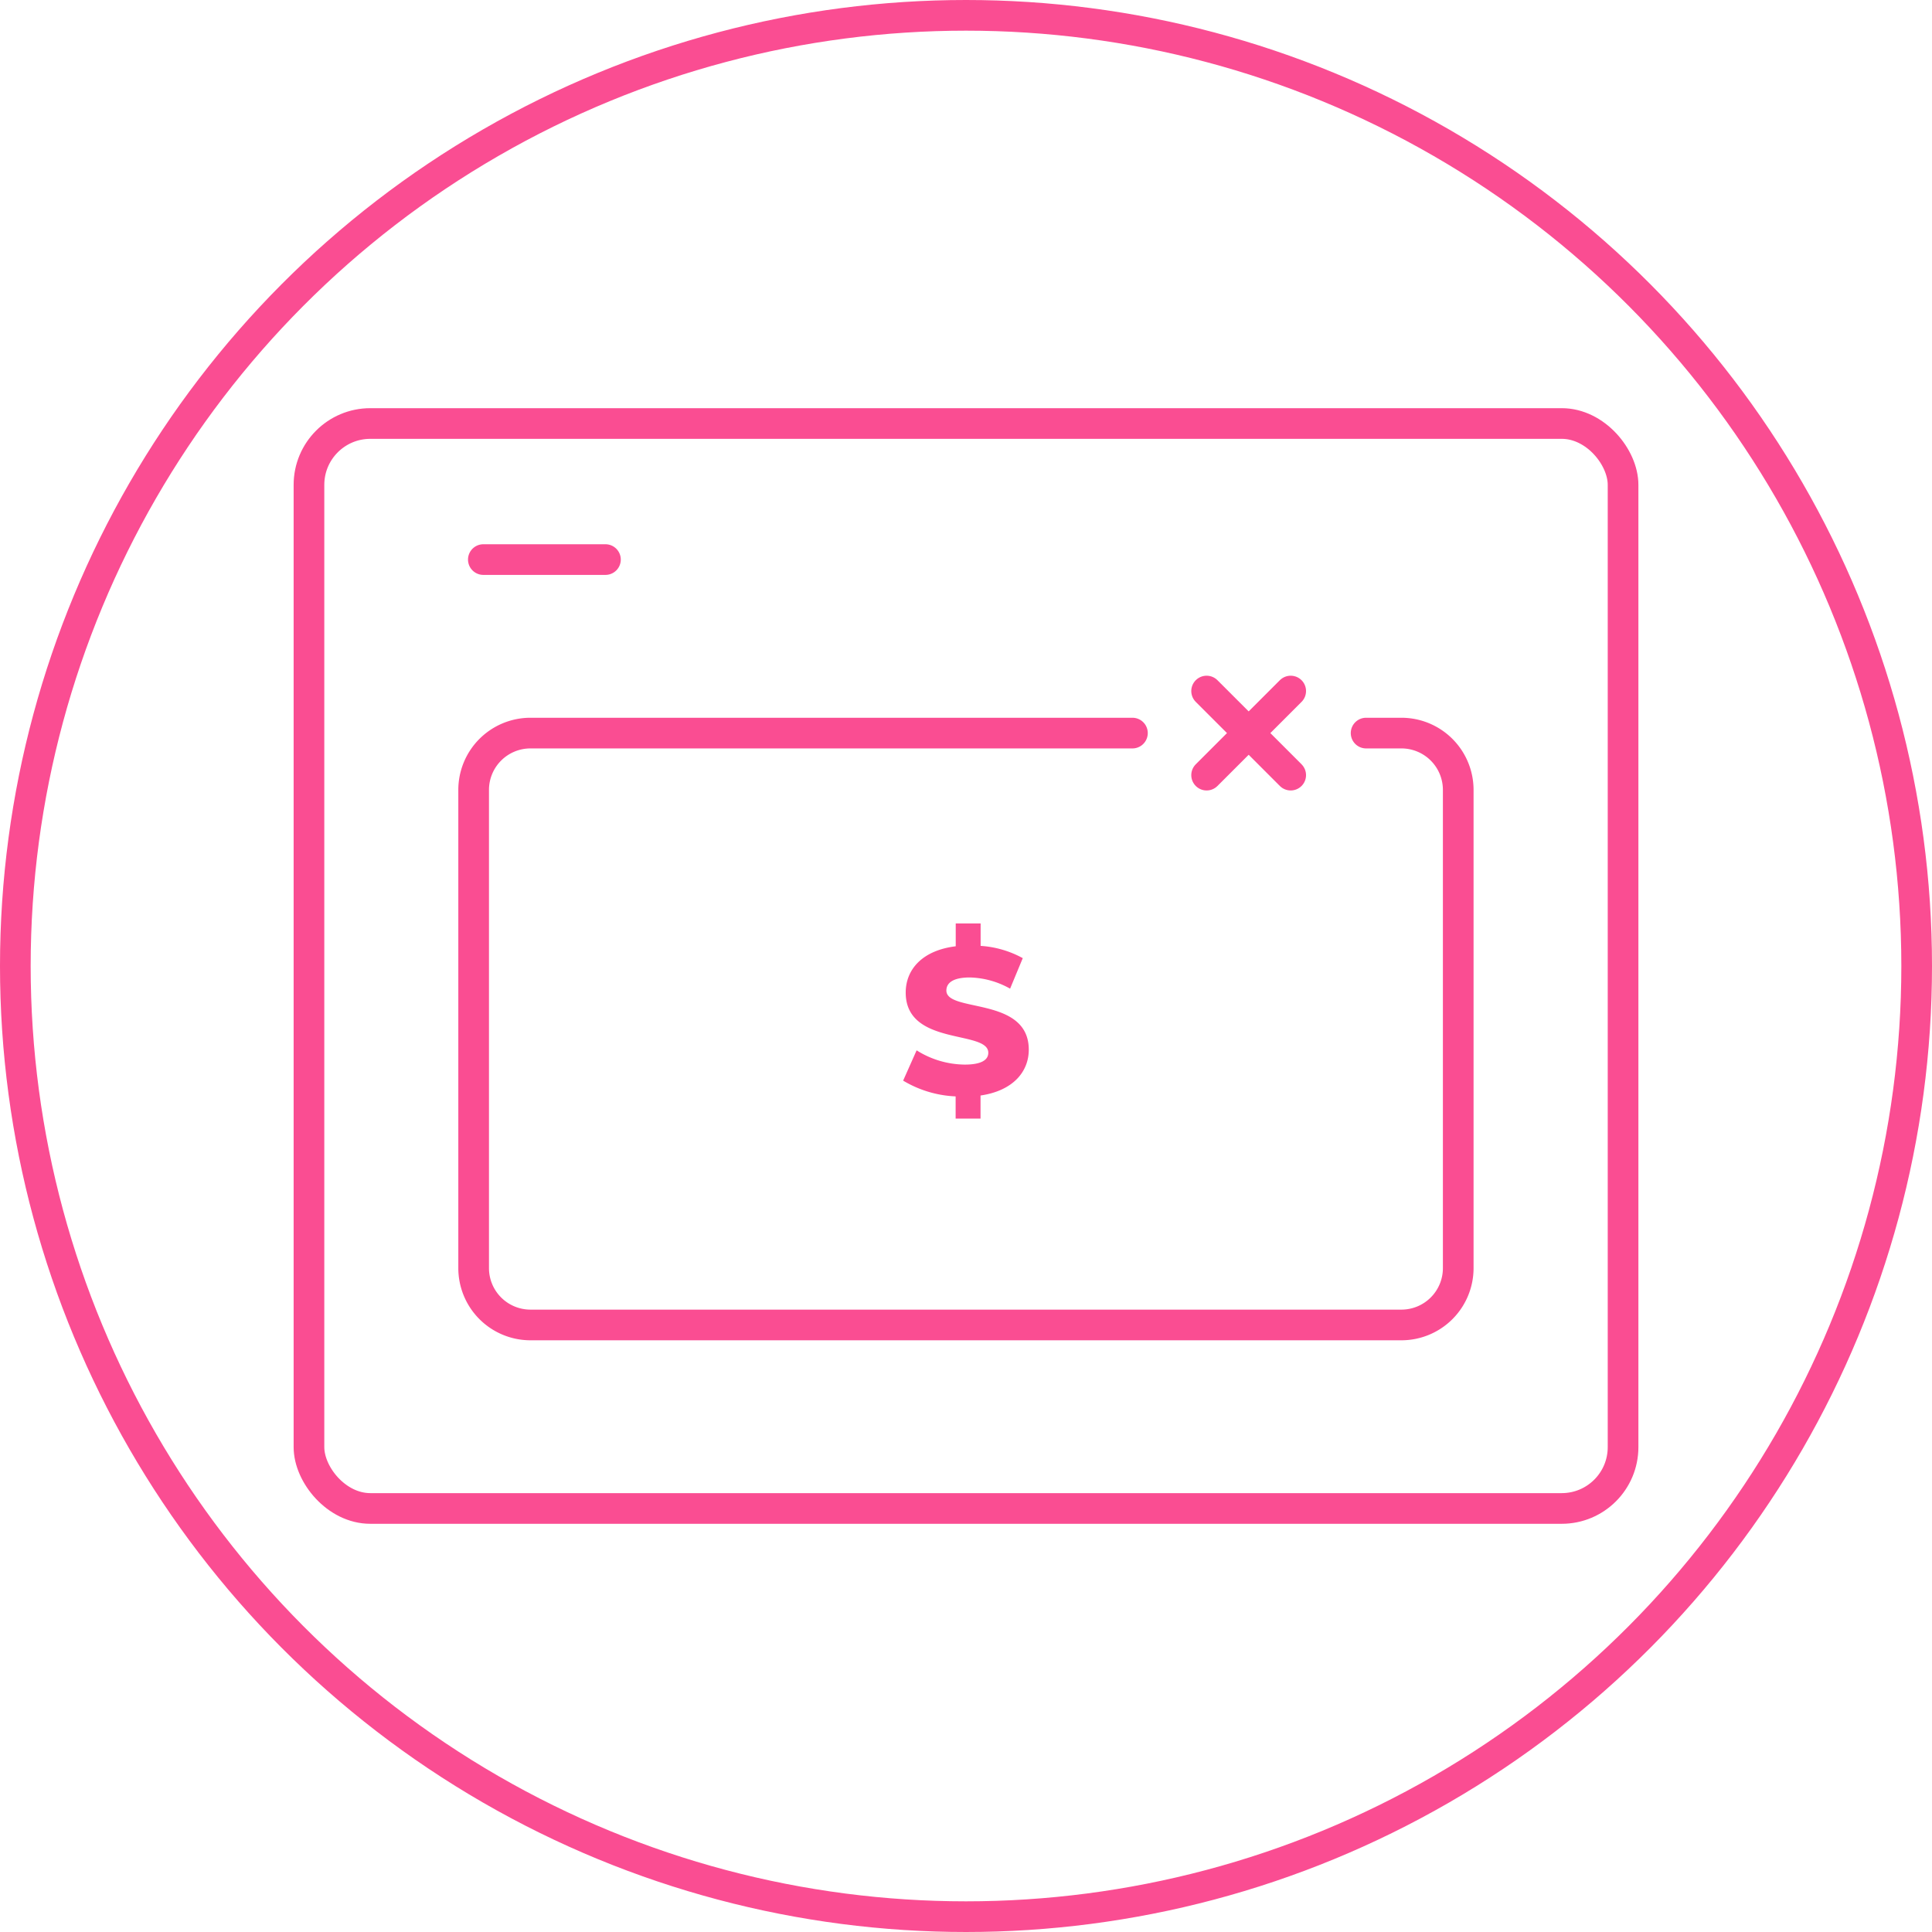
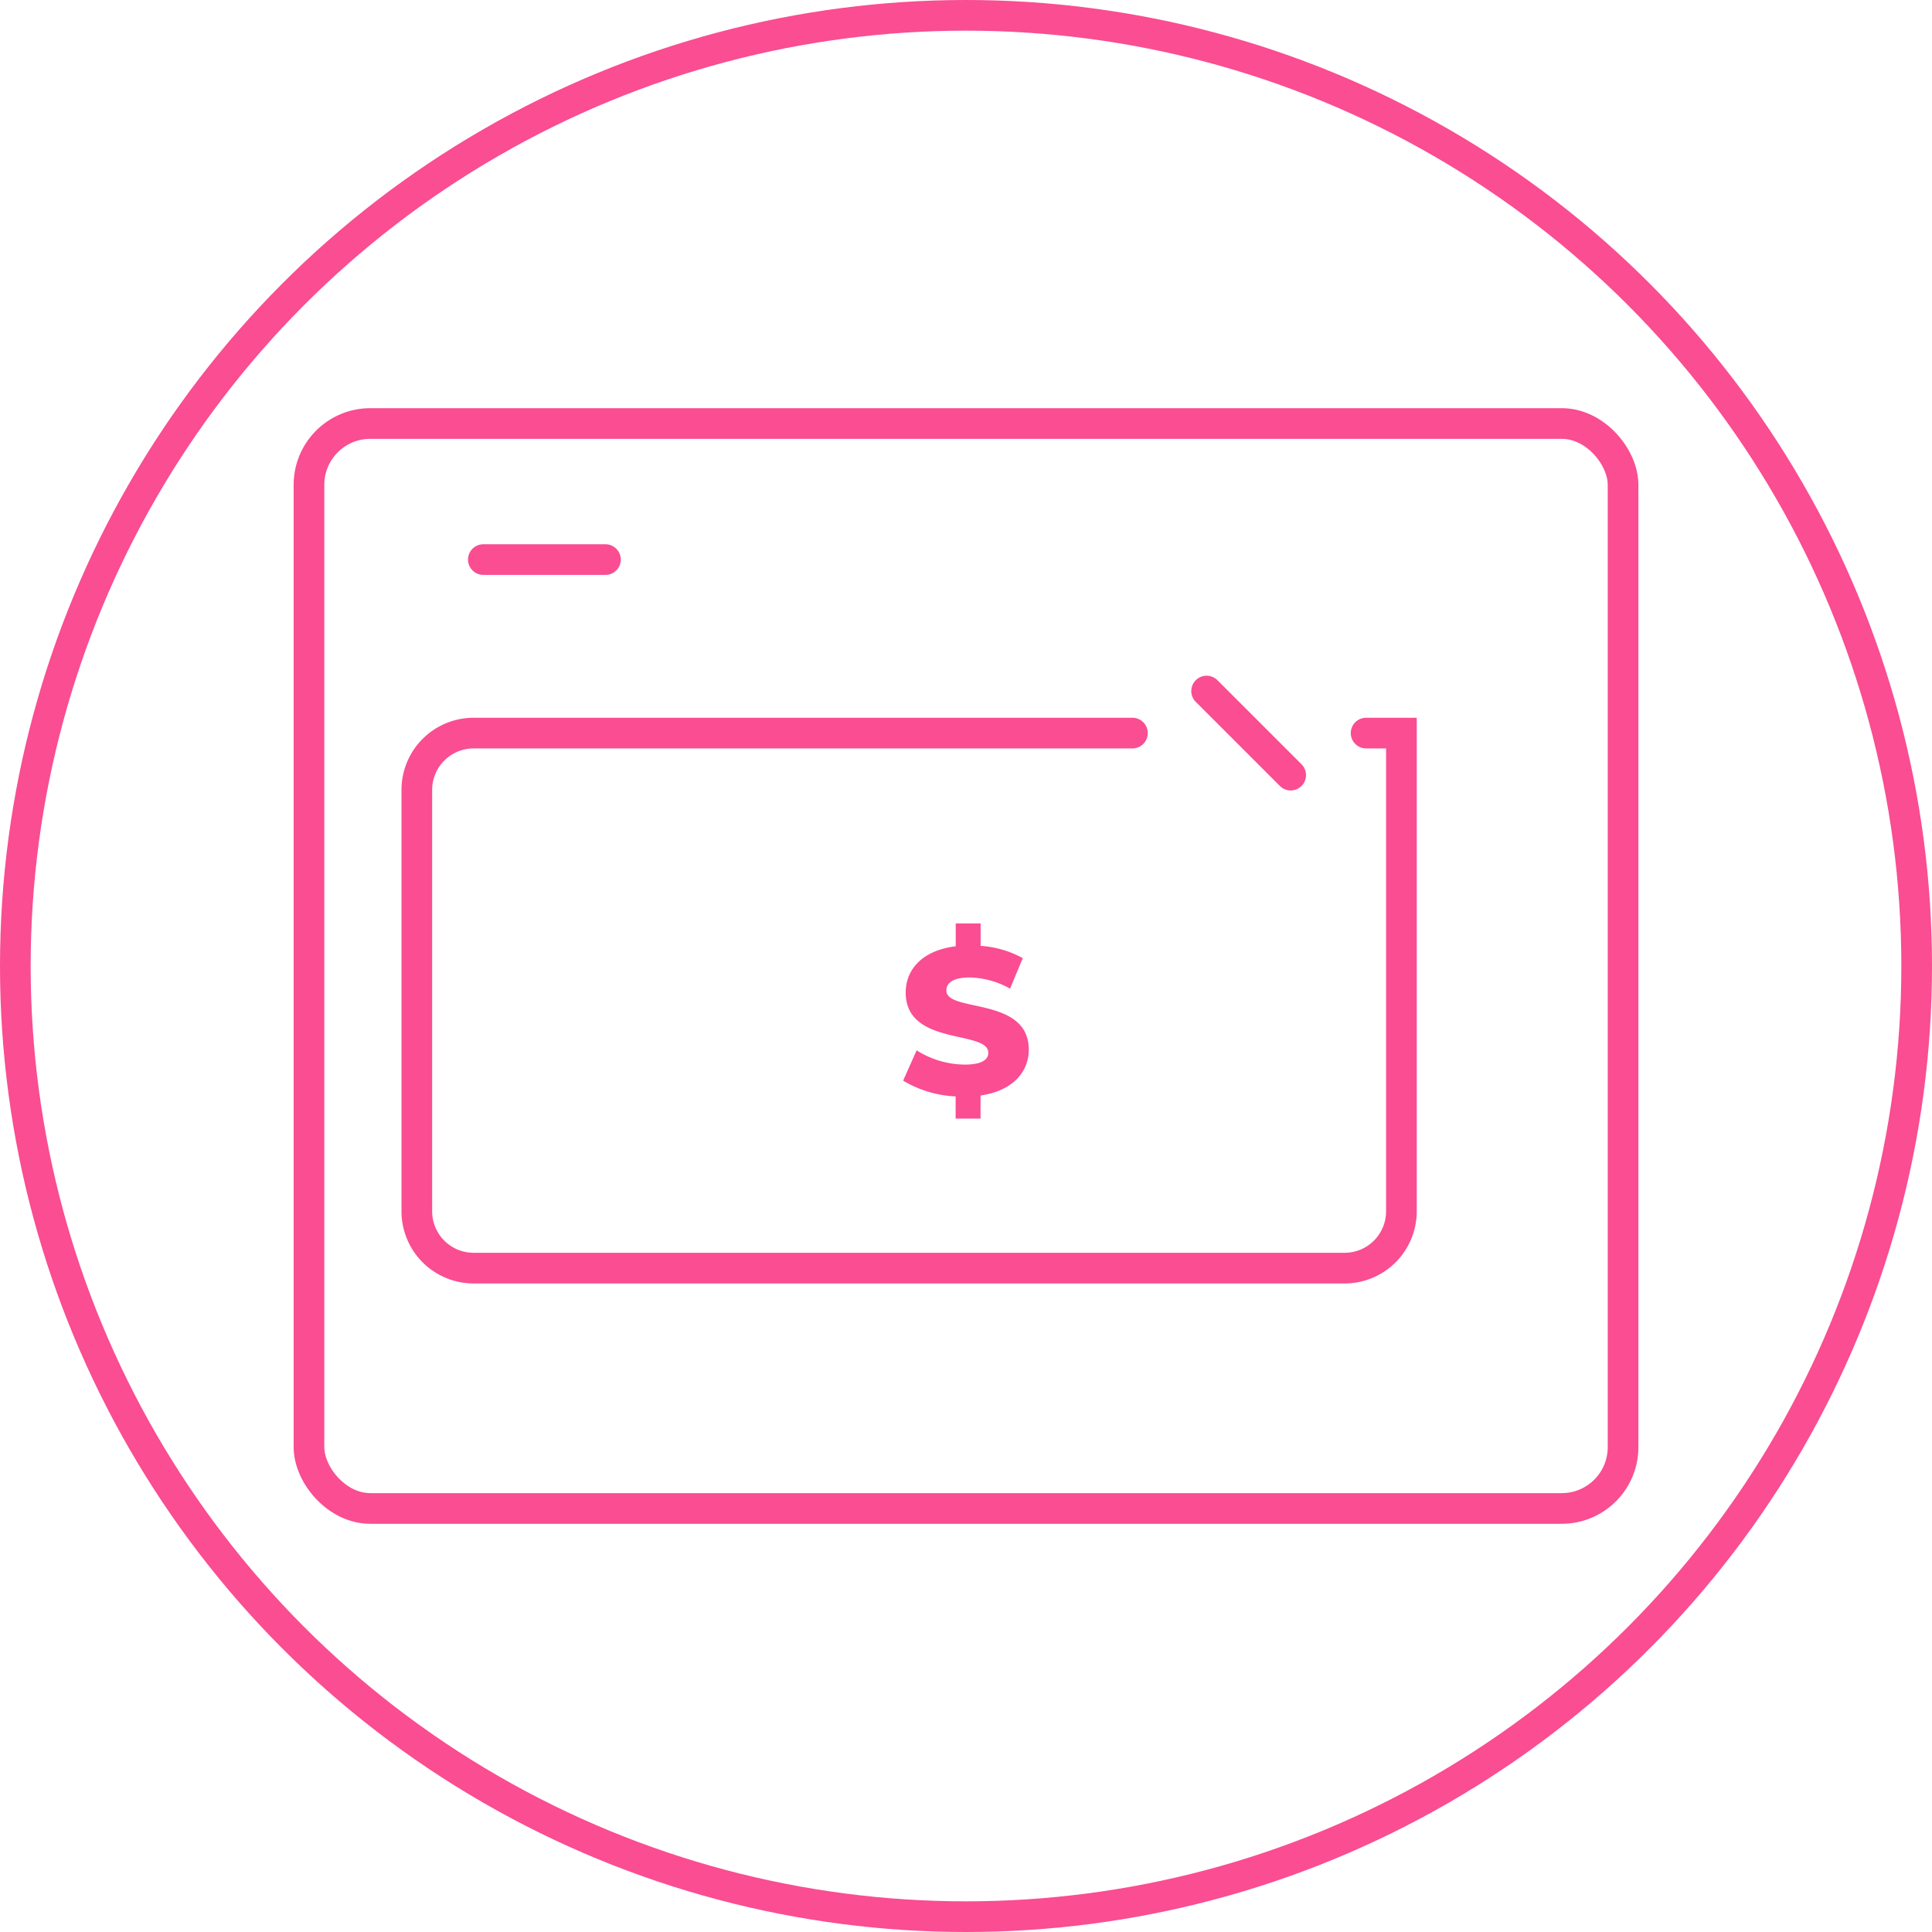
<svg xmlns="http://www.w3.org/2000/svg" id="Overlay-ico" width="63" height="63" viewBox="0 0 63 63">
  <defs>
    <clipPath id="clip-path">
      <rect id="Rectangle_183" data-name="Rectangle 183" width="63" height="63" fill="none" />
    </clipPath>
  </defs>
  <g id="Ellipse_113" data-name="Ellipse 113" fill="none" stroke="#fa4d92" stroke-width="1">
    <circle cx="31.5" cy="31.5" r="31.5" stroke="none" />
    <circle cx="31.5" cy="31.5" r="31" fill="none" />
  </g>
  <g id="Groupe_214" data-name="Groupe 214">
    <g id="Groupe_213" data-name="Groupe 213">
      <g id="Groupe_212" data-name="Groupe 212" clip-path="url(#clip-path)">
        <rect id="Rectangle_182" data-name="Rectangle 182" width="42.851" height="35.379" rx="2" transform="translate(10.075 13.81)" fill="none" stroke="#fa4d92" stroke-width="1" />
        <line id="Ligne_40" data-name="Ligne 40" x2="3.982" transform="translate(15.761 18.247)" fill="none" stroke="#fa4d92" stroke-linecap="round" stroke-width="1" />
-         <path id="Tracé_812" data-name="Tracé 812" d="M86.879,89.41H88.03a1.853,1.853,0,0,1,1.853,1.853v15.594a1.853,1.853,0,0,1-1.853,1.853h-28.4a1.853,1.853,0,0,1-1.853-1.853V91.263a1.853,1.853,0,0,1,1.853-1.853H79.259" transform="translate(-42.332 -65.505)" fill="none" stroke="#fa4d92" stroke-linecap="round" stroke-width="1" />
+         <path id="Tracé_812" data-name="Tracé 812" d="M86.879,89.41H88.03v15.594a1.853,1.853,0,0,1-1.853,1.853h-28.4a1.853,1.853,0,0,1-1.853-1.853V91.263a1.853,1.853,0,0,1,1.853-1.853H79.259" transform="translate(-42.332 -65.505)" fill="none" stroke="#fa4d92" stroke-linecap="round" stroke-width="1" />
        <line id="Ligne_41" data-name="Ligne 41" x2="2.742" y2="2.742" transform="translate(39.346 22.534)" fill="none" stroke="#fa4d92" stroke-linecap="round" stroke-width="1" />
-         <line id="Ligne_42" data-name="Ligne 42" x1="2.742" y2="2.742" transform="translate(39.346 22.534)" fill="none" stroke="#fa4d92" stroke-linecap="round" stroke-width="1" />
      </g>
    </g>
    <path id="Tracé_813" data-name="Tracé 813" d="M5.057-33.494c0-1.746-2.687-1.2-2.687-1.929,0-.237.2-.426.765-.426a2.8,2.8,0,0,1,1.313.365l.413-.995a3.293,3.293,0,0,0-1.374-.4v-.731H2.675v.744c-1.1.135-1.631.765-1.631,1.509,0,1.759,2.693,1.211,2.693,1.963,0,.23-.217.386-.771.386A2.987,2.987,0,0,1,1.4-33.473l-.44.988a3.632,3.632,0,0,0,1.712.514v.724h.812V-32C4.543-32.154,5.057-32.776,5.057-33.494Z" transform="translate(28.49 67.723)" fill="#fa4d92" />
  </g>
</svg>